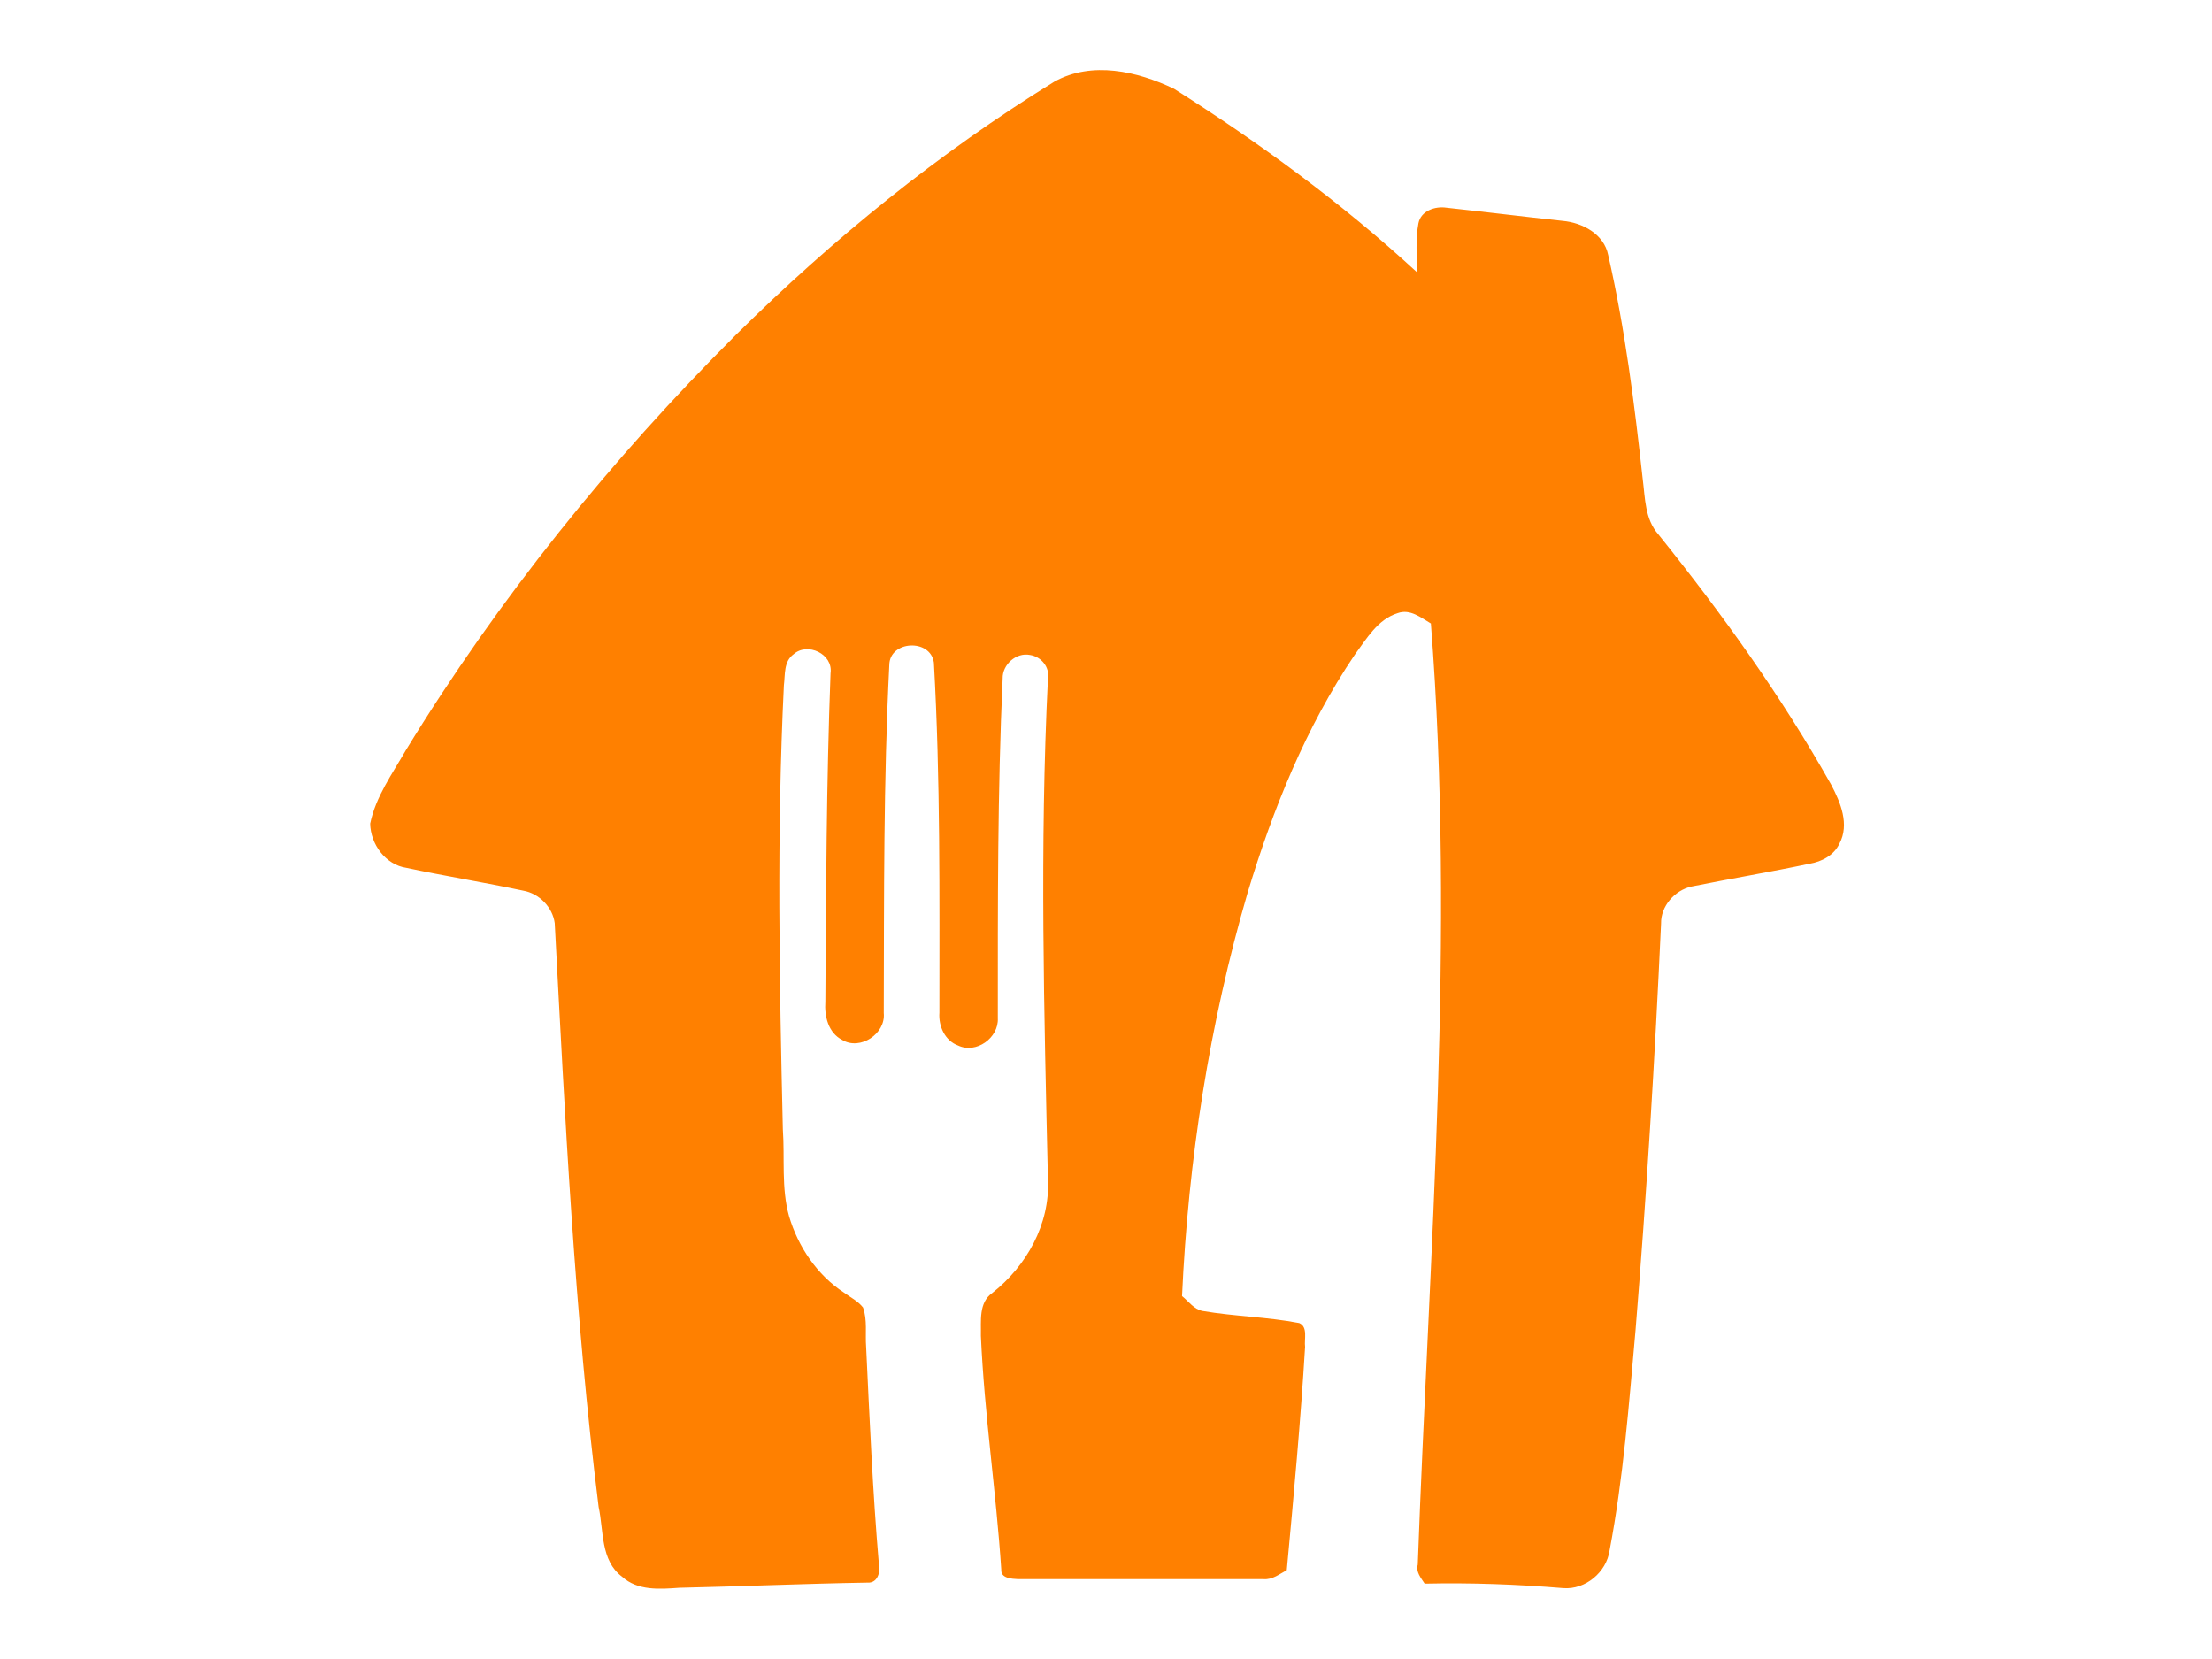
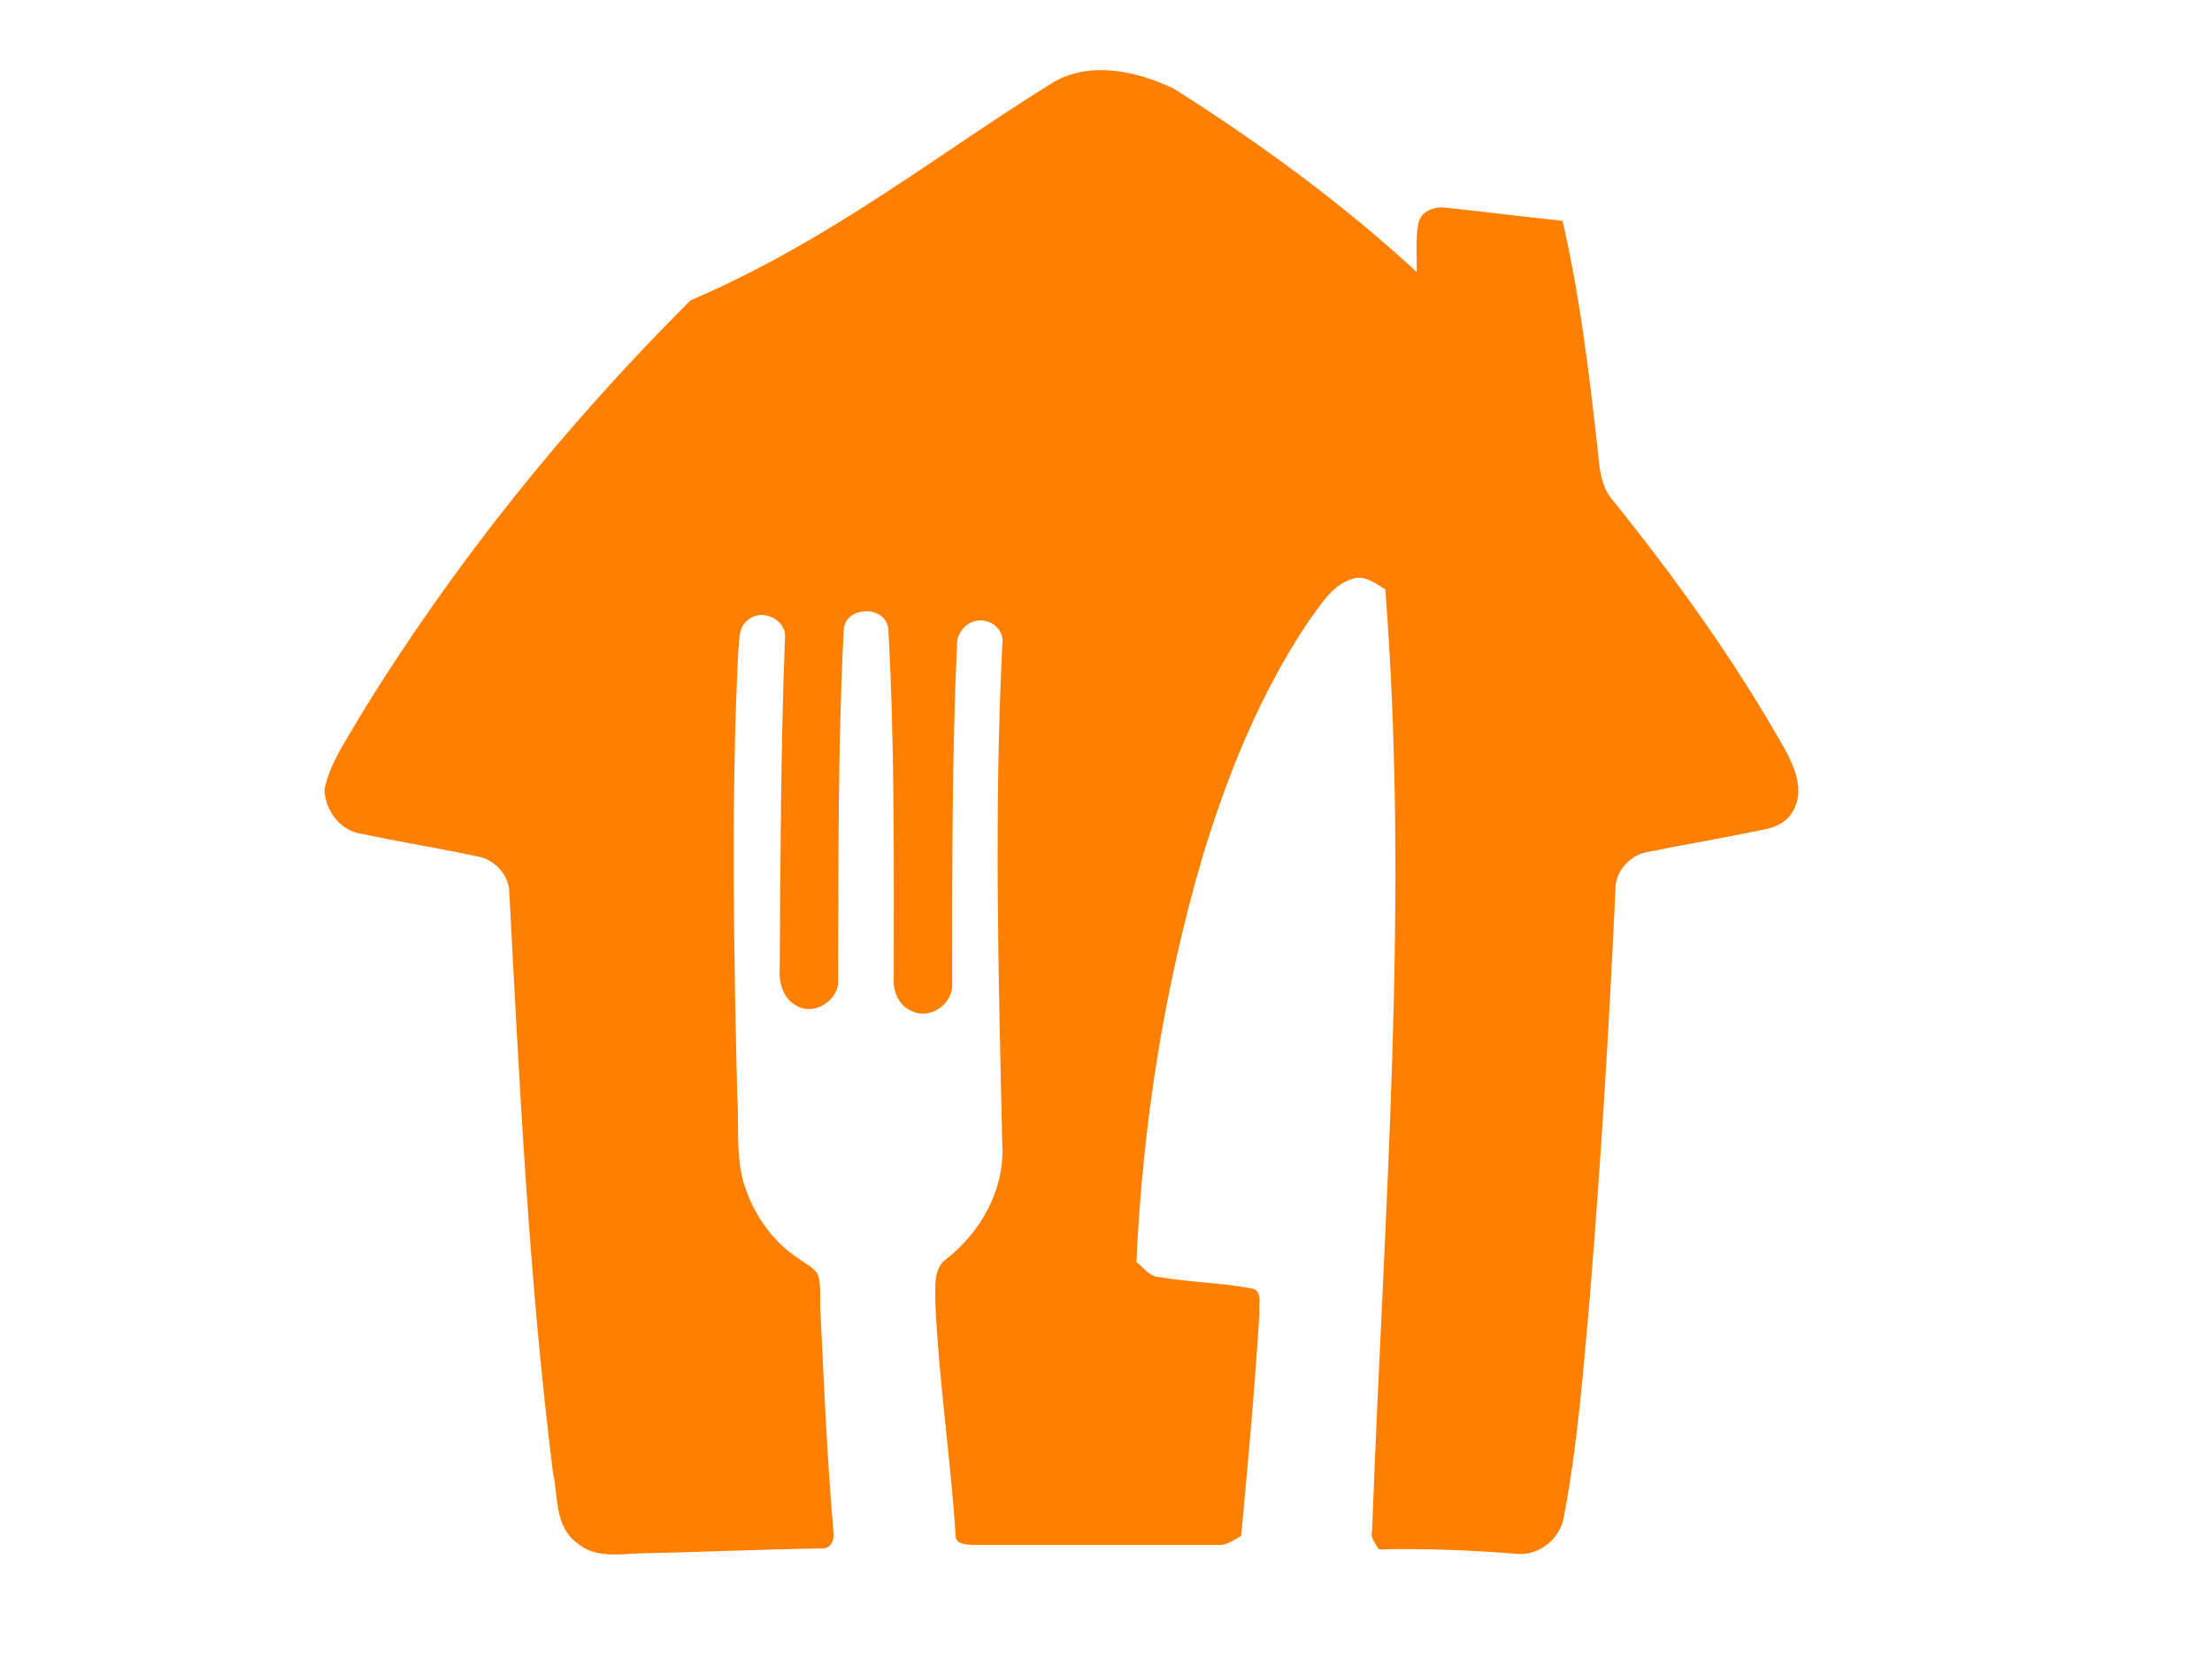
<svg xmlns="http://www.w3.org/2000/svg" version="1.1" id="Layer_1" x="0px" y="0px" viewBox="0 0 640 480" enable-background="new 0 0 640 480" xml:space="preserve">
  <g>
-     <path fill="#FF8000" d="M305.1,23.6c10.8-6,24-3,34.6,2.1c24.8,15.7,48.6,33.1,70.2,53c0.1-4.7-0.4-9.5,0.5-14.1   c0.7-3.6,4.8-5,8.1-4.5c11.2,1.2,22.4,2.6,33.6,3.8c5.7,0.5,12,3.8,13.2,9.9c4.9,21.4,7.6,43.1,10,64.9c0.7,5.4,0.6,11.5,4.5,15.9   c18.4,22.9,35.6,46.8,50,72.4c2.7,5.1,5.4,11.5,2.4,17.1c-1.6,3.4-5.1,5.2-8.6,5.8c-11.4,2.4-22.8,4.3-34.2,6.6   c-4.9,1.1-8.9,5.7-8.8,10.7c-1.8,39.3-4.2,78.6-7.4,117.8c-1.9,21.3-3.5,42.6-7.5,63.6c-0.9,6.3-7,11.4-13.4,10.9   c-13.3-1.1-26.7-1.6-40.1-1.3c-1.1-1.7-2.6-3.4-2-5.5c3.3-90.7,10.9-181.6,3.8-272.3c-2.9-1.7-6-4.3-9.6-3c-5.8,1.8-9,7.4-12.4,12   c-14.2,21-23.7,44.7-31,68.8c-11.1,38-17.2,77.4-19,116.8c1.9,1.5,3.4,3.8,5.9,4.3c9.3,1.6,18.7,1.7,28,3.5   c2.6,1.1,1.4,4.7,1.7,6.9c-1.3,21.6-3.3,43.1-5.3,64.6c-2.1,1.1-4.1,2.8-6.7,2.6c-23.7,0-47.3,0-71,0c-1.8-0.1-5.1-0.2-4.9-2.8   c-1.5-22.6-4.9-45-5.9-67.6c0.1-4.3-0.7-9.6,3.3-12.4c9.9-7.8,16.7-19.9,16.1-32.7c-1.1-48.3-2.4-96.7,0-145   c0.6-3.3-1.9-6.4-5.2-6.9c-4-0.8-8,2.8-7.9,6.8c-1.5,32.8-1.4,65.6-1.4,98.3c0.3,5.7-6.3,10.4-11.5,7.9c-3.8-1.4-5.7-5.6-5.4-9.5   c0-33.8,0.3-67.6-1.6-101.3c-1-7-12.8-6.4-12.9,0.7c-1.7,33.5-1.5,67.1-1.6,100.7c0.6,6-6.8,10.9-12,7.8c-4.1-2.1-5.2-6.9-4.9-11.1   c0.2-31.7,0.3-63.3,1.5-95c0.8-5.6-6.7-9.1-10.7-5.5c-2.9,2.1-2.4,5.9-2.8,9c-2.1,42.8-1.3,85.6-0.3,128.4c0.6,8.4-0.5,17,1.8,25.2   c2.6,8.8,8.1,17,15.9,22.1c1.9,1.4,4,2.4,5.5,4.3c1.3,3.6,0.6,7.6,0.9,11.4c1,21,1.9,42,3.7,63c0.5,2.3-0.5,5.4-3.3,5.2   c-18.2,0.3-36.4,1.1-54.5,1.5c-5.6,0.4-12,0.9-16.5-3.2c-6.3-4.7-5.3-13.3-6.8-20.2c-7-56-9.7-112.6-12.7-168.9   c-0.6-4.6-4.5-8.6-9.1-9.4c-11.2-2.4-22.6-4.2-33.8-6.6c-6.1-0.9-10.4-6.9-10.5-12.8c1.6-7.8,6.4-14.4,10.3-21.2   c26.8-43.8,59.3-84.1,95.6-120.3C240.8,69.3,271.5,44.3,305.1,23.6z" />
+     <path fill="#FF8000" d="M305.1,23.6c10.8-6,24-3,34.6,2.1c24.8,15.7,48.6,33.1,70.2,53c0.1-4.7-0.4-9.5,0.5-14.1   c0.7-3.6,4.8-5,8.1-4.5c11.2,1.2,22.4,2.6,33.6,3.8c4.9,21.4,7.6,43.1,10,64.9c0.7,5.4,0.6,11.5,4.5,15.9   c18.4,22.9,35.6,46.8,50,72.4c2.7,5.1,5.4,11.5,2.4,17.1c-1.6,3.4-5.1,5.2-8.6,5.8c-11.4,2.4-22.8,4.3-34.2,6.6   c-4.9,1.1-8.9,5.7-8.8,10.7c-1.8,39.3-4.2,78.6-7.4,117.8c-1.9,21.3-3.5,42.6-7.5,63.6c-0.9,6.3-7,11.4-13.4,10.9   c-13.3-1.1-26.7-1.6-40.1-1.3c-1.1-1.7-2.6-3.4-2-5.5c3.3-90.7,10.9-181.6,3.8-272.3c-2.9-1.7-6-4.3-9.6-3c-5.8,1.8-9,7.4-12.4,12   c-14.2,21-23.7,44.7-31,68.8c-11.1,38-17.2,77.4-19,116.8c1.9,1.5,3.4,3.8,5.9,4.3c9.3,1.6,18.7,1.7,28,3.5   c2.6,1.1,1.4,4.7,1.7,6.9c-1.3,21.6-3.3,43.1-5.3,64.6c-2.1,1.1-4.1,2.8-6.7,2.6c-23.7,0-47.3,0-71,0c-1.8-0.1-5.1-0.2-4.9-2.8   c-1.5-22.6-4.9-45-5.9-67.6c0.1-4.3-0.7-9.6,3.3-12.4c9.9-7.8,16.7-19.9,16.1-32.7c-1.1-48.3-2.4-96.7,0-145   c0.6-3.3-1.9-6.4-5.2-6.9c-4-0.8-8,2.8-7.9,6.8c-1.5,32.8-1.4,65.6-1.4,98.3c0.3,5.7-6.3,10.4-11.5,7.9c-3.8-1.4-5.7-5.6-5.4-9.5   c0-33.8,0.3-67.6-1.6-101.3c-1-7-12.8-6.4-12.9,0.7c-1.7,33.5-1.5,67.1-1.6,100.7c0.6,6-6.8,10.9-12,7.8c-4.1-2.1-5.2-6.9-4.9-11.1   c0.2-31.7,0.3-63.3,1.5-95c0.8-5.6-6.7-9.1-10.7-5.5c-2.9,2.1-2.4,5.9-2.8,9c-2.1,42.8-1.3,85.6-0.3,128.4c0.6,8.4-0.5,17,1.8,25.2   c2.6,8.8,8.1,17,15.9,22.1c1.9,1.4,4,2.4,5.5,4.3c1.3,3.6,0.6,7.6,0.9,11.4c1,21,1.9,42,3.7,63c0.5,2.3-0.5,5.4-3.3,5.2   c-18.2,0.3-36.4,1.1-54.5,1.5c-5.6,0.4-12,0.9-16.5-3.2c-6.3-4.7-5.3-13.3-6.8-20.2c-7-56-9.7-112.6-12.7-168.9   c-0.6-4.6-4.5-8.6-9.1-9.4c-11.2-2.4-22.6-4.2-33.8-6.6c-6.1-0.9-10.4-6.9-10.5-12.8c1.6-7.8,6.4-14.4,10.3-21.2   c26.8-43.8,59.3-84.1,95.6-120.3C240.8,69.3,271.5,44.3,305.1,23.6z" />
  </g>
-   <rect x="91.6" fill="none" width="456.8" height="480" />
</svg>